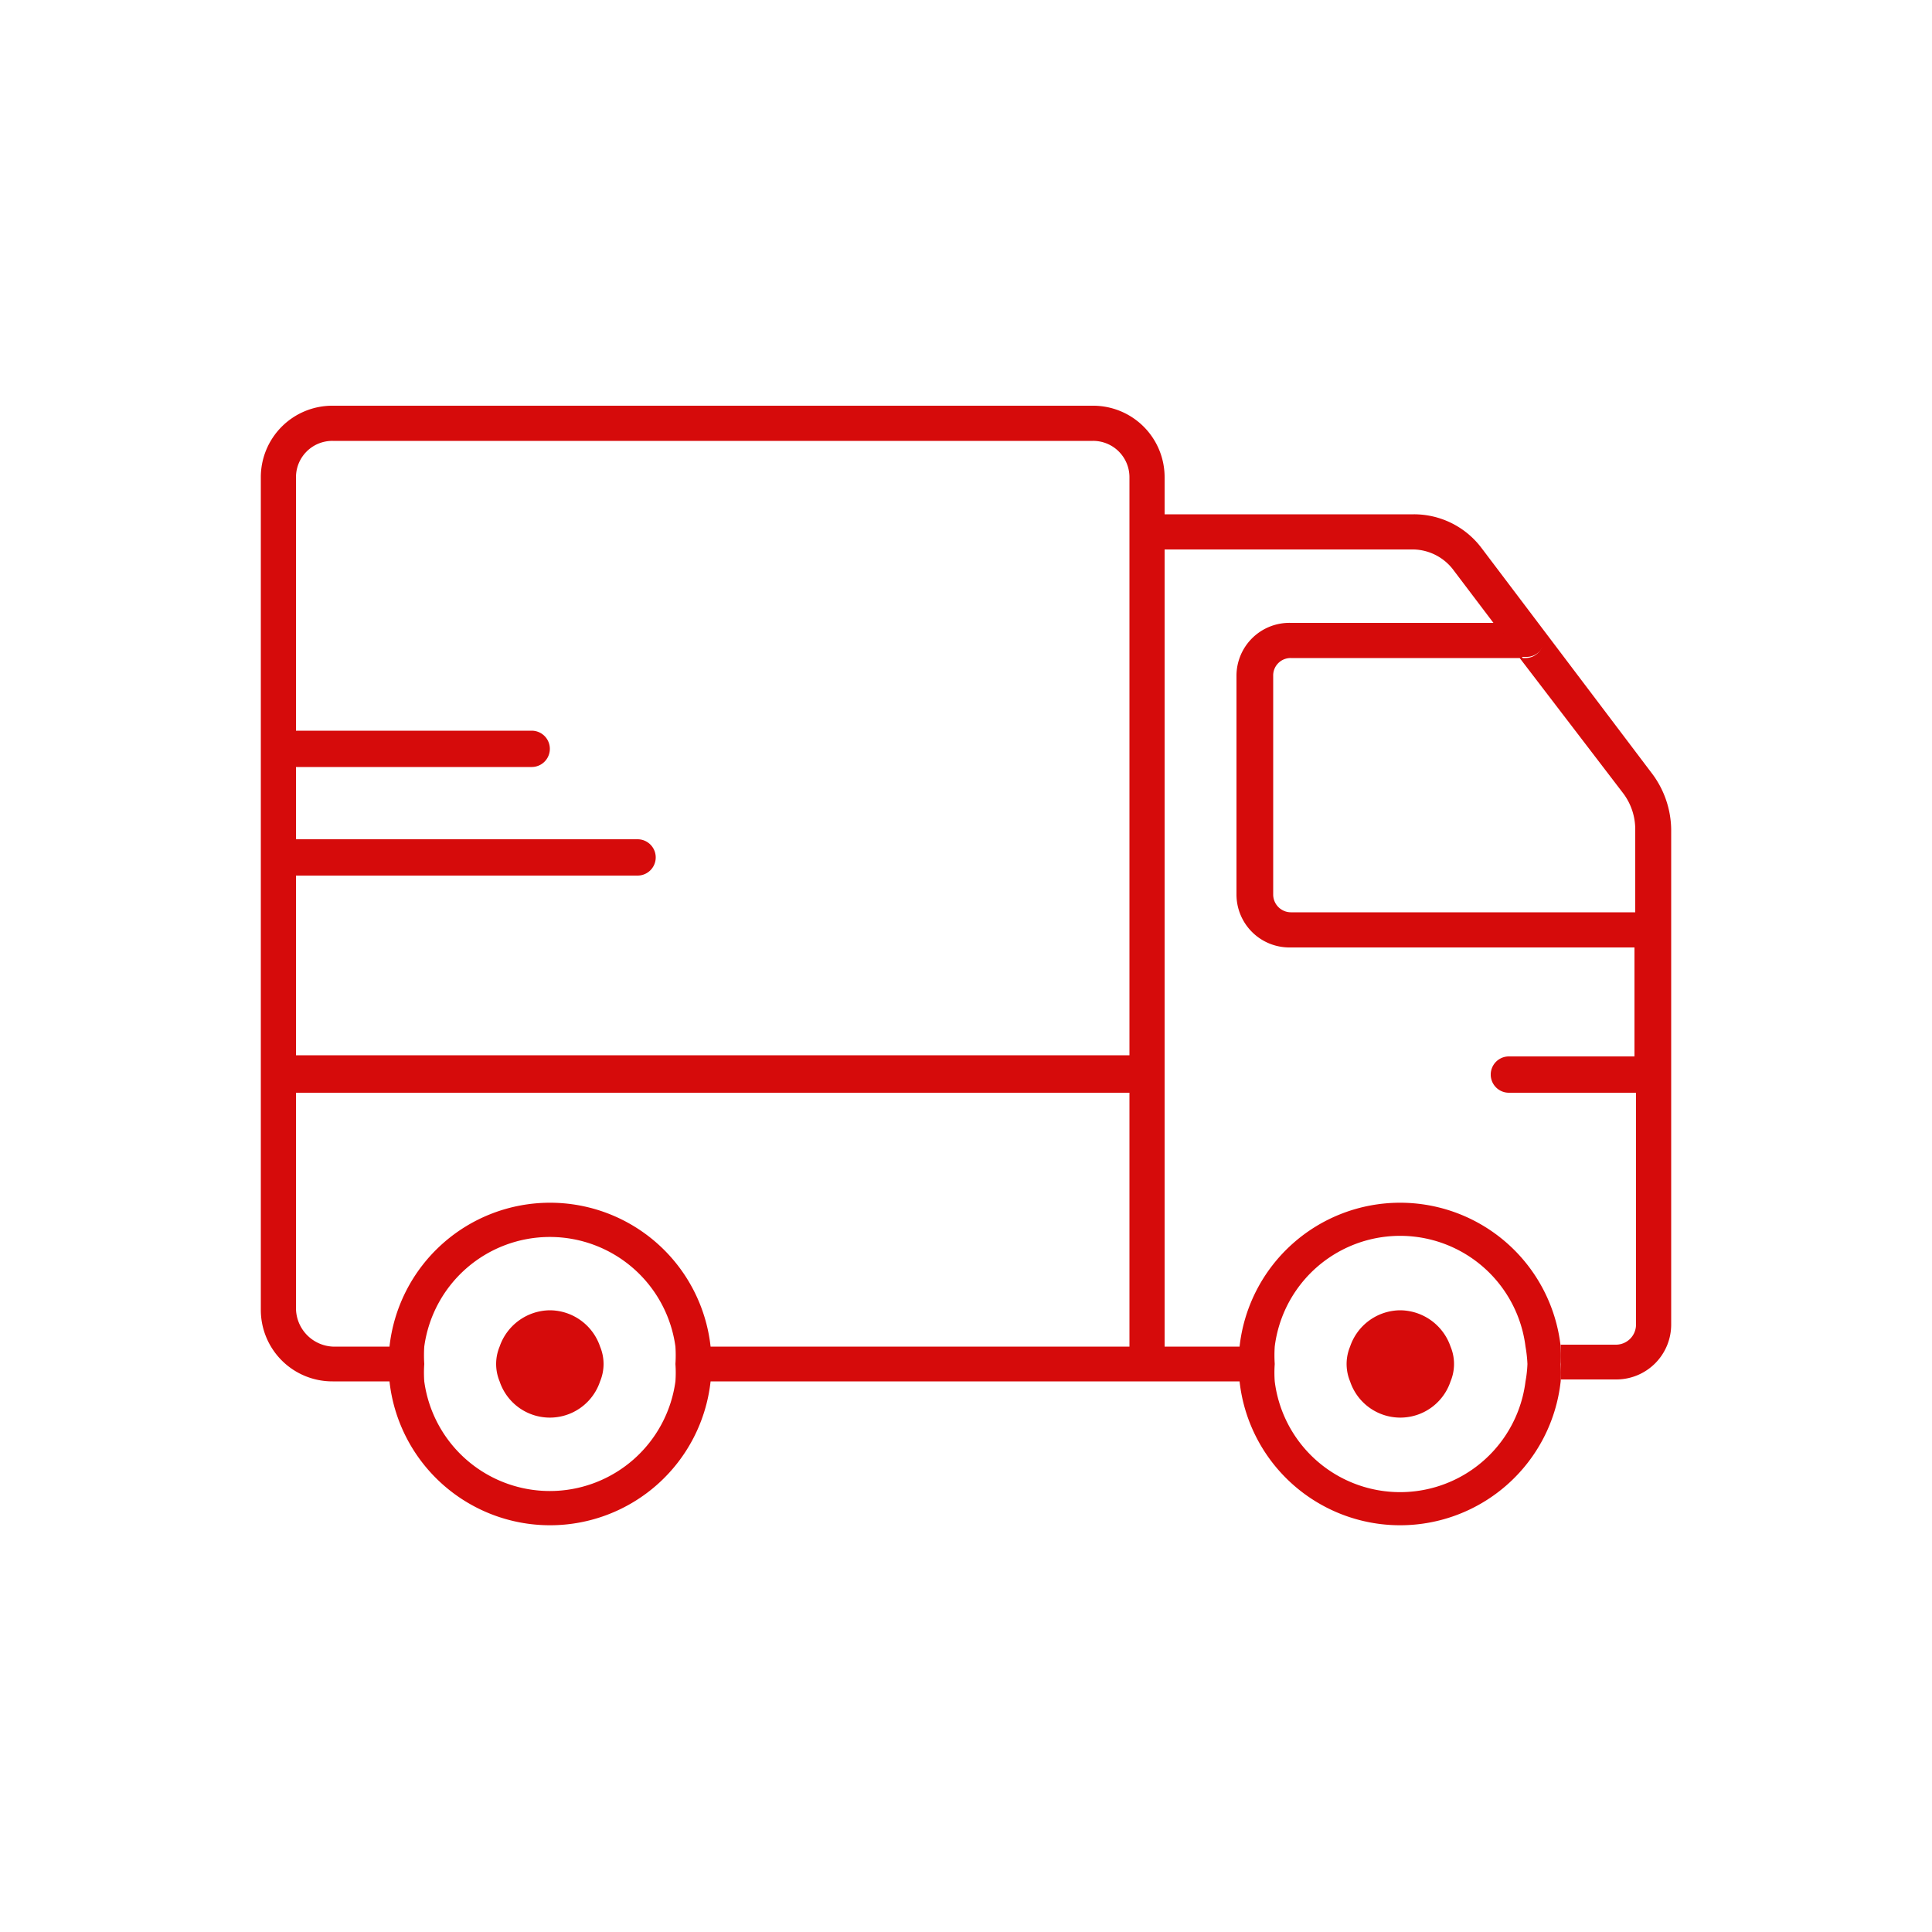
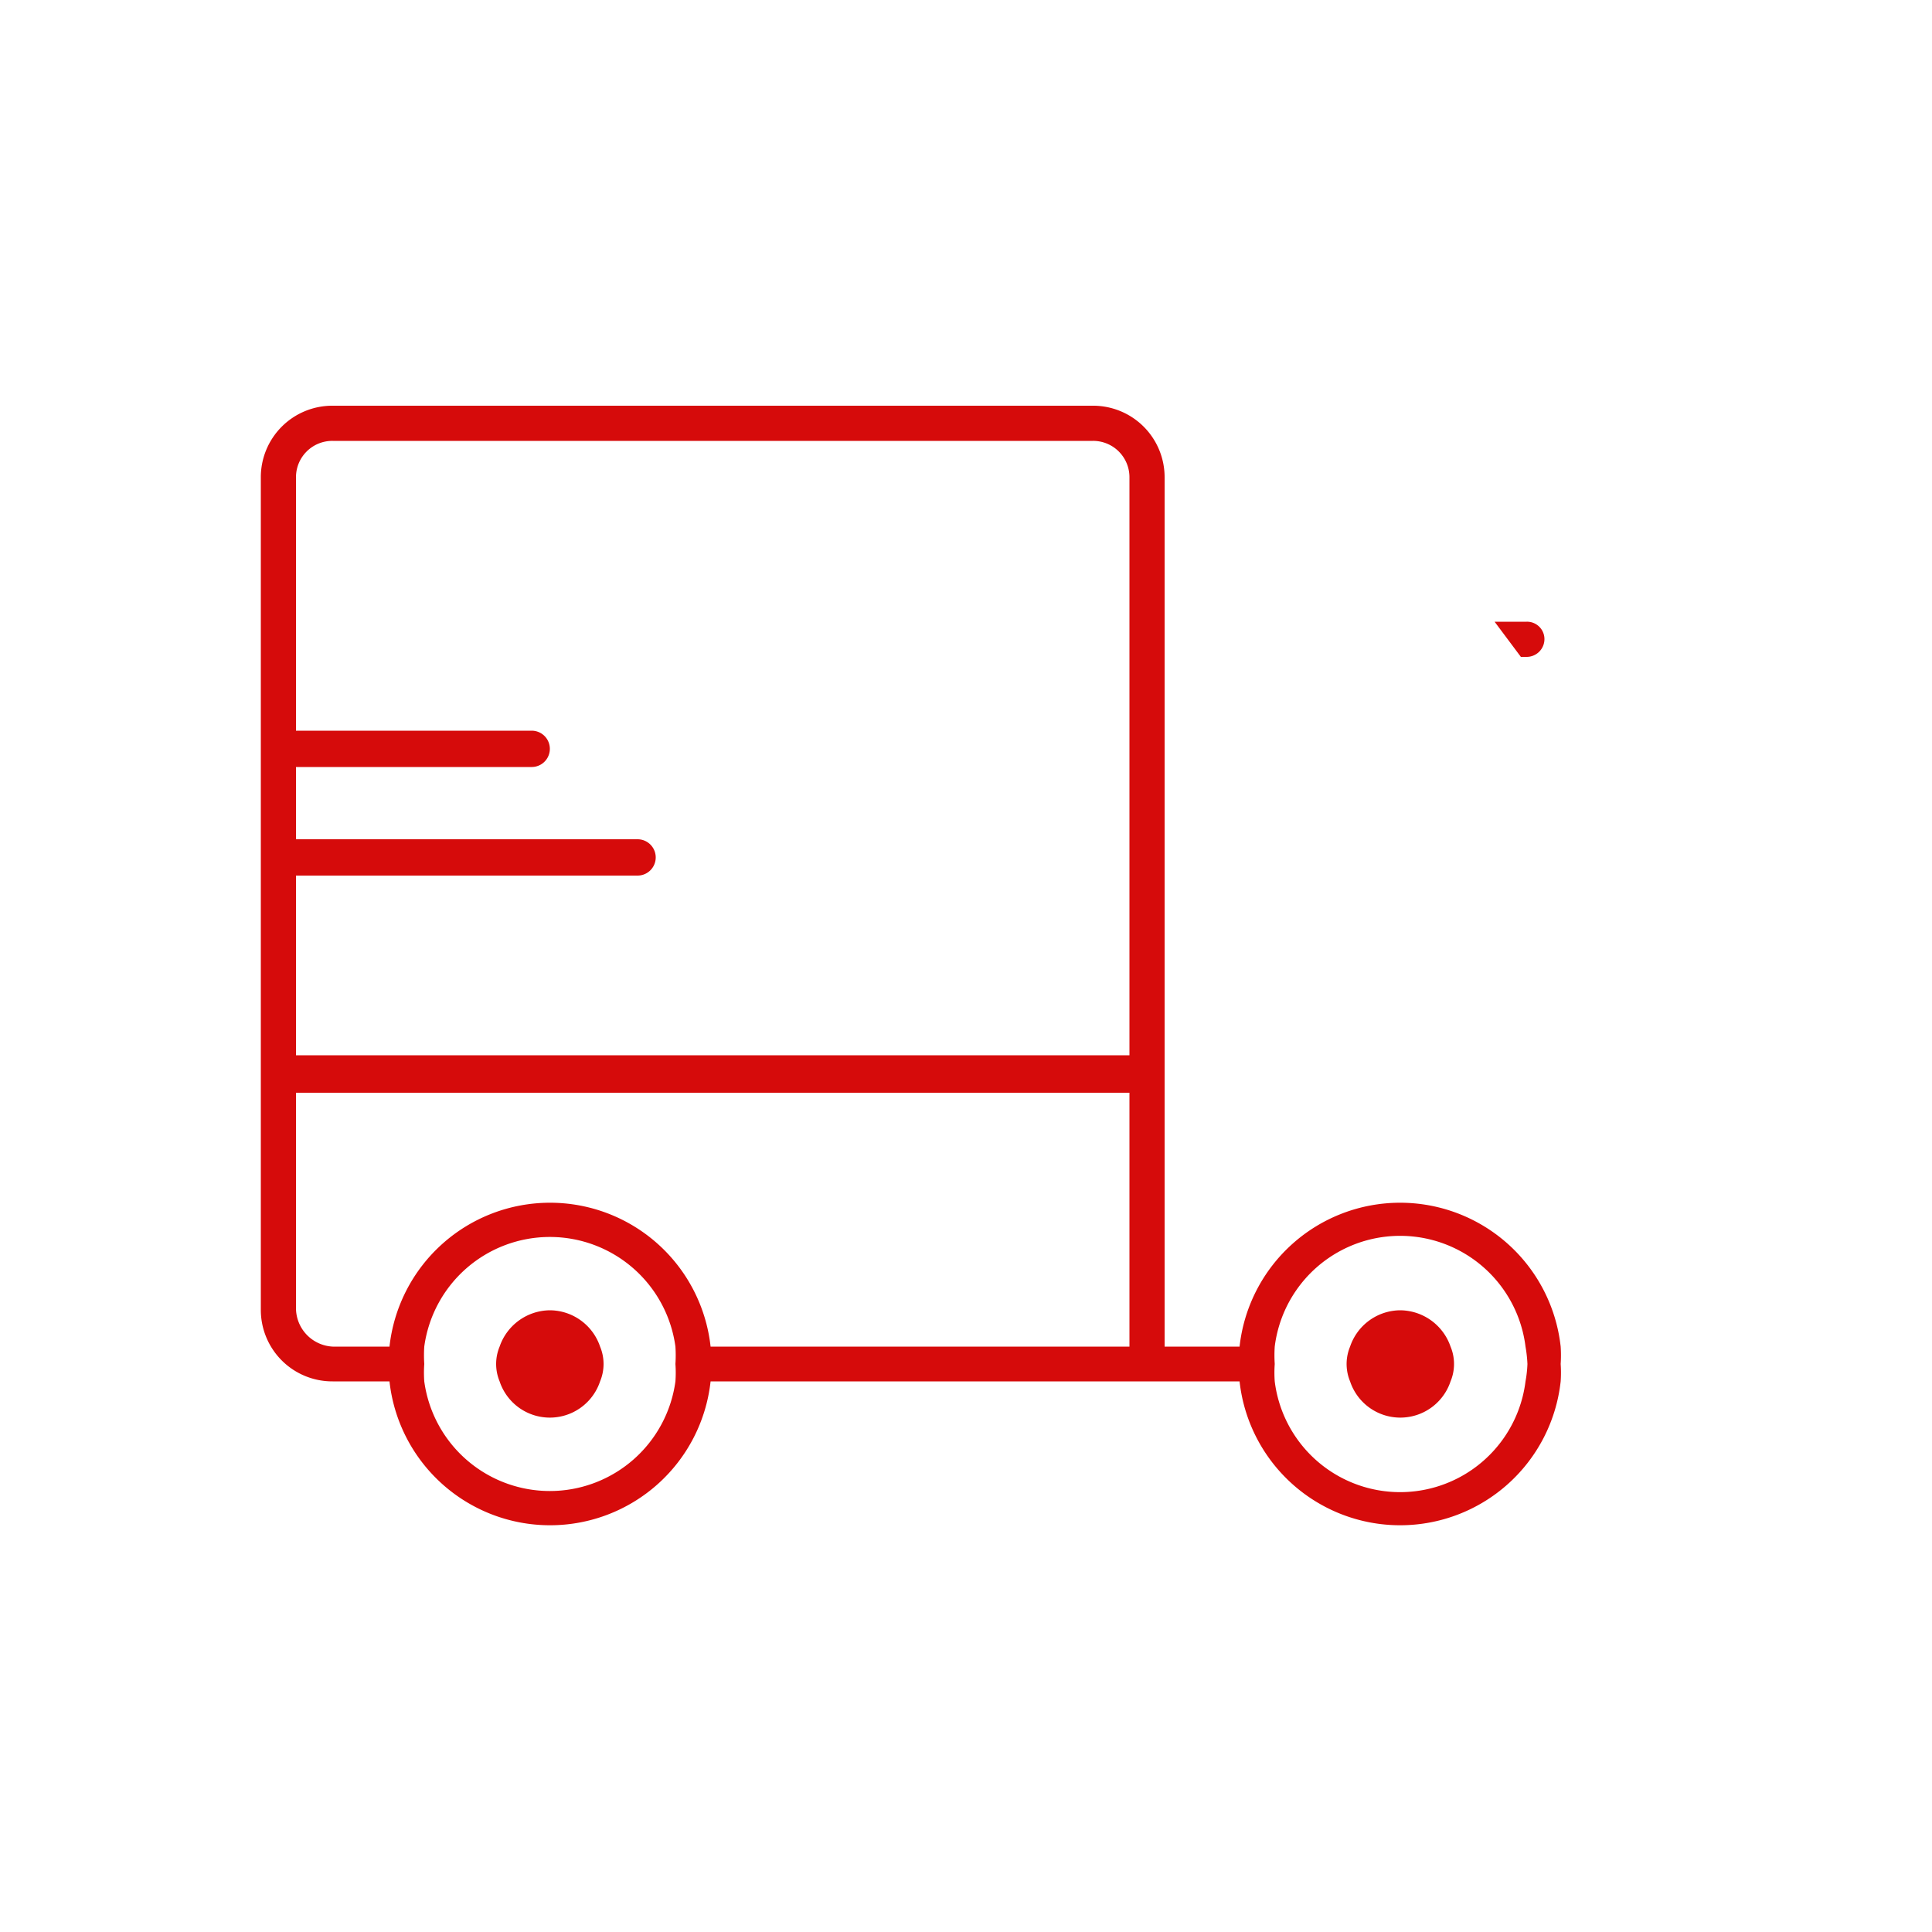
<svg xmlns="http://www.w3.org/2000/svg" id="Capa_1" data-name="Capa 1" viewBox="0 0 50 50">
  <defs>
    <style>.cls-1{fill:#d60b0b;}</style>
  </defs>
  <title>productos</title>
-   <path class="cls-1" d="M38.34,14.18a2.19,2.19,0,0,0-1.75-.87H30.14v.91h6.45a1.33,1.33,0,0,1,1,.5l1.06,1.4h.83a.45.45,0,0,1,.46.45.46.46,0,0,1-.46.46h-.15L42,20.52a1.55,1.55,0,0,1,.32.94v2.15H33.41a.46.46,0,0,1-.46-.46V17.49a.45.45,0,0,1,.46-.46h6l-.68-.91H33.41A1.37,1.37,0,0,0,32,17.49v5.66a1.37,1.37,0,0,0,1.37,1.37h8.93v2.82H39.05a.47.47,0,0,0,0,.94h3.29v6a.52.52,0,0,1-.52.52H40.39a3.44,3.44,0,0,1,0,.45,3.26,3.26,0,0,1,0,.45h1.43a1.42,1.42,0,0,0,1.43-1.42V21.46A2.46,2.46,0,0,0,42.74,20Z" />
  <path class="cls-1" d="M39.51,17a.46.46,0,0,0,.46-.46.45.45,0,0,0-.46-.45h-.83l.68.91Z" />
  <path class="cls-1" d="M14.23,33.91a1.39,1.39,0,0,0-1.3.94,1.17,1.17,0,0,0,0,.9,1.37,1.37,0,0,0,2.6,0,1.17,1.17,0,0,0,0-.9A1.38,1.38,0,0,0,14.23,33.91Z" />
  <path class="cls-1" d="M40.39,34.85a4.18,4.18,0,0,0-8.31,0H30.14V12.35a1.85,1.85,0,0,0-1.86-1.85H8.61a1.85,1.85,0,0,0-1.86,1.85V33.9a1.85,1.85,0,0,0,1.86,1.85h1.47a4.18,4.18,0,0,0,8.31,0H32.08a4.18,4.18,0,0,0,8.31,0,3.26,3.26,0,0,0,0-.45A3.44,3.44,0,0,0,40.39,34.85Zm-22.91.9a3.28,3.28,0,0,1-6.5,0,3.14,3.14,0,0,1,0-.45,3.42,3.42,0,0,1,0-.45,3.28,3.28,0,0,1,6.5,0,3.42,3.42,0,0,1,0,.45A3.14,3.14,0,0,1,17.48,35.75Zm11.75-.9H18.39a4.18,4.18,0,0,0-8.31,0H8.61a1,1,0,0,1-.95-1V28.28H29.23Zm0-21.54v14H7.66V22.66H16.5a.47.47,0,0,0,0-.94H7.66V19.85h6.1a.47.47,0,0,0,0-.94H7.66V12.35a.94.94,0,0,1,.95-.94H28.28a.94.94,0,0,1,.95.94ZM39.48,35.75a3.27,3.27,0,0,1-6.49,0,3.14,3.14,0,0,1,0-.45,3.42,3.42,0,0,1,0-.45,3.27,3.27,0,0,1,6.49,0,3.44,3.44,0,0,1,.05.45A3.1,3.1,0,0,1,39.48,35.75Z" />
  <path class="cls-1" d="M36.24,33.91a1.38,1.38,0,0,0-1.3.94,1.17,1.17,0,0,0,0,.9,1.37,1.37,0,0,0,2.6,0,1.17,1.17,0,0,0,0-.9A1.39,1.39,0,0,0,36.24,33.91Z" />
</svg>